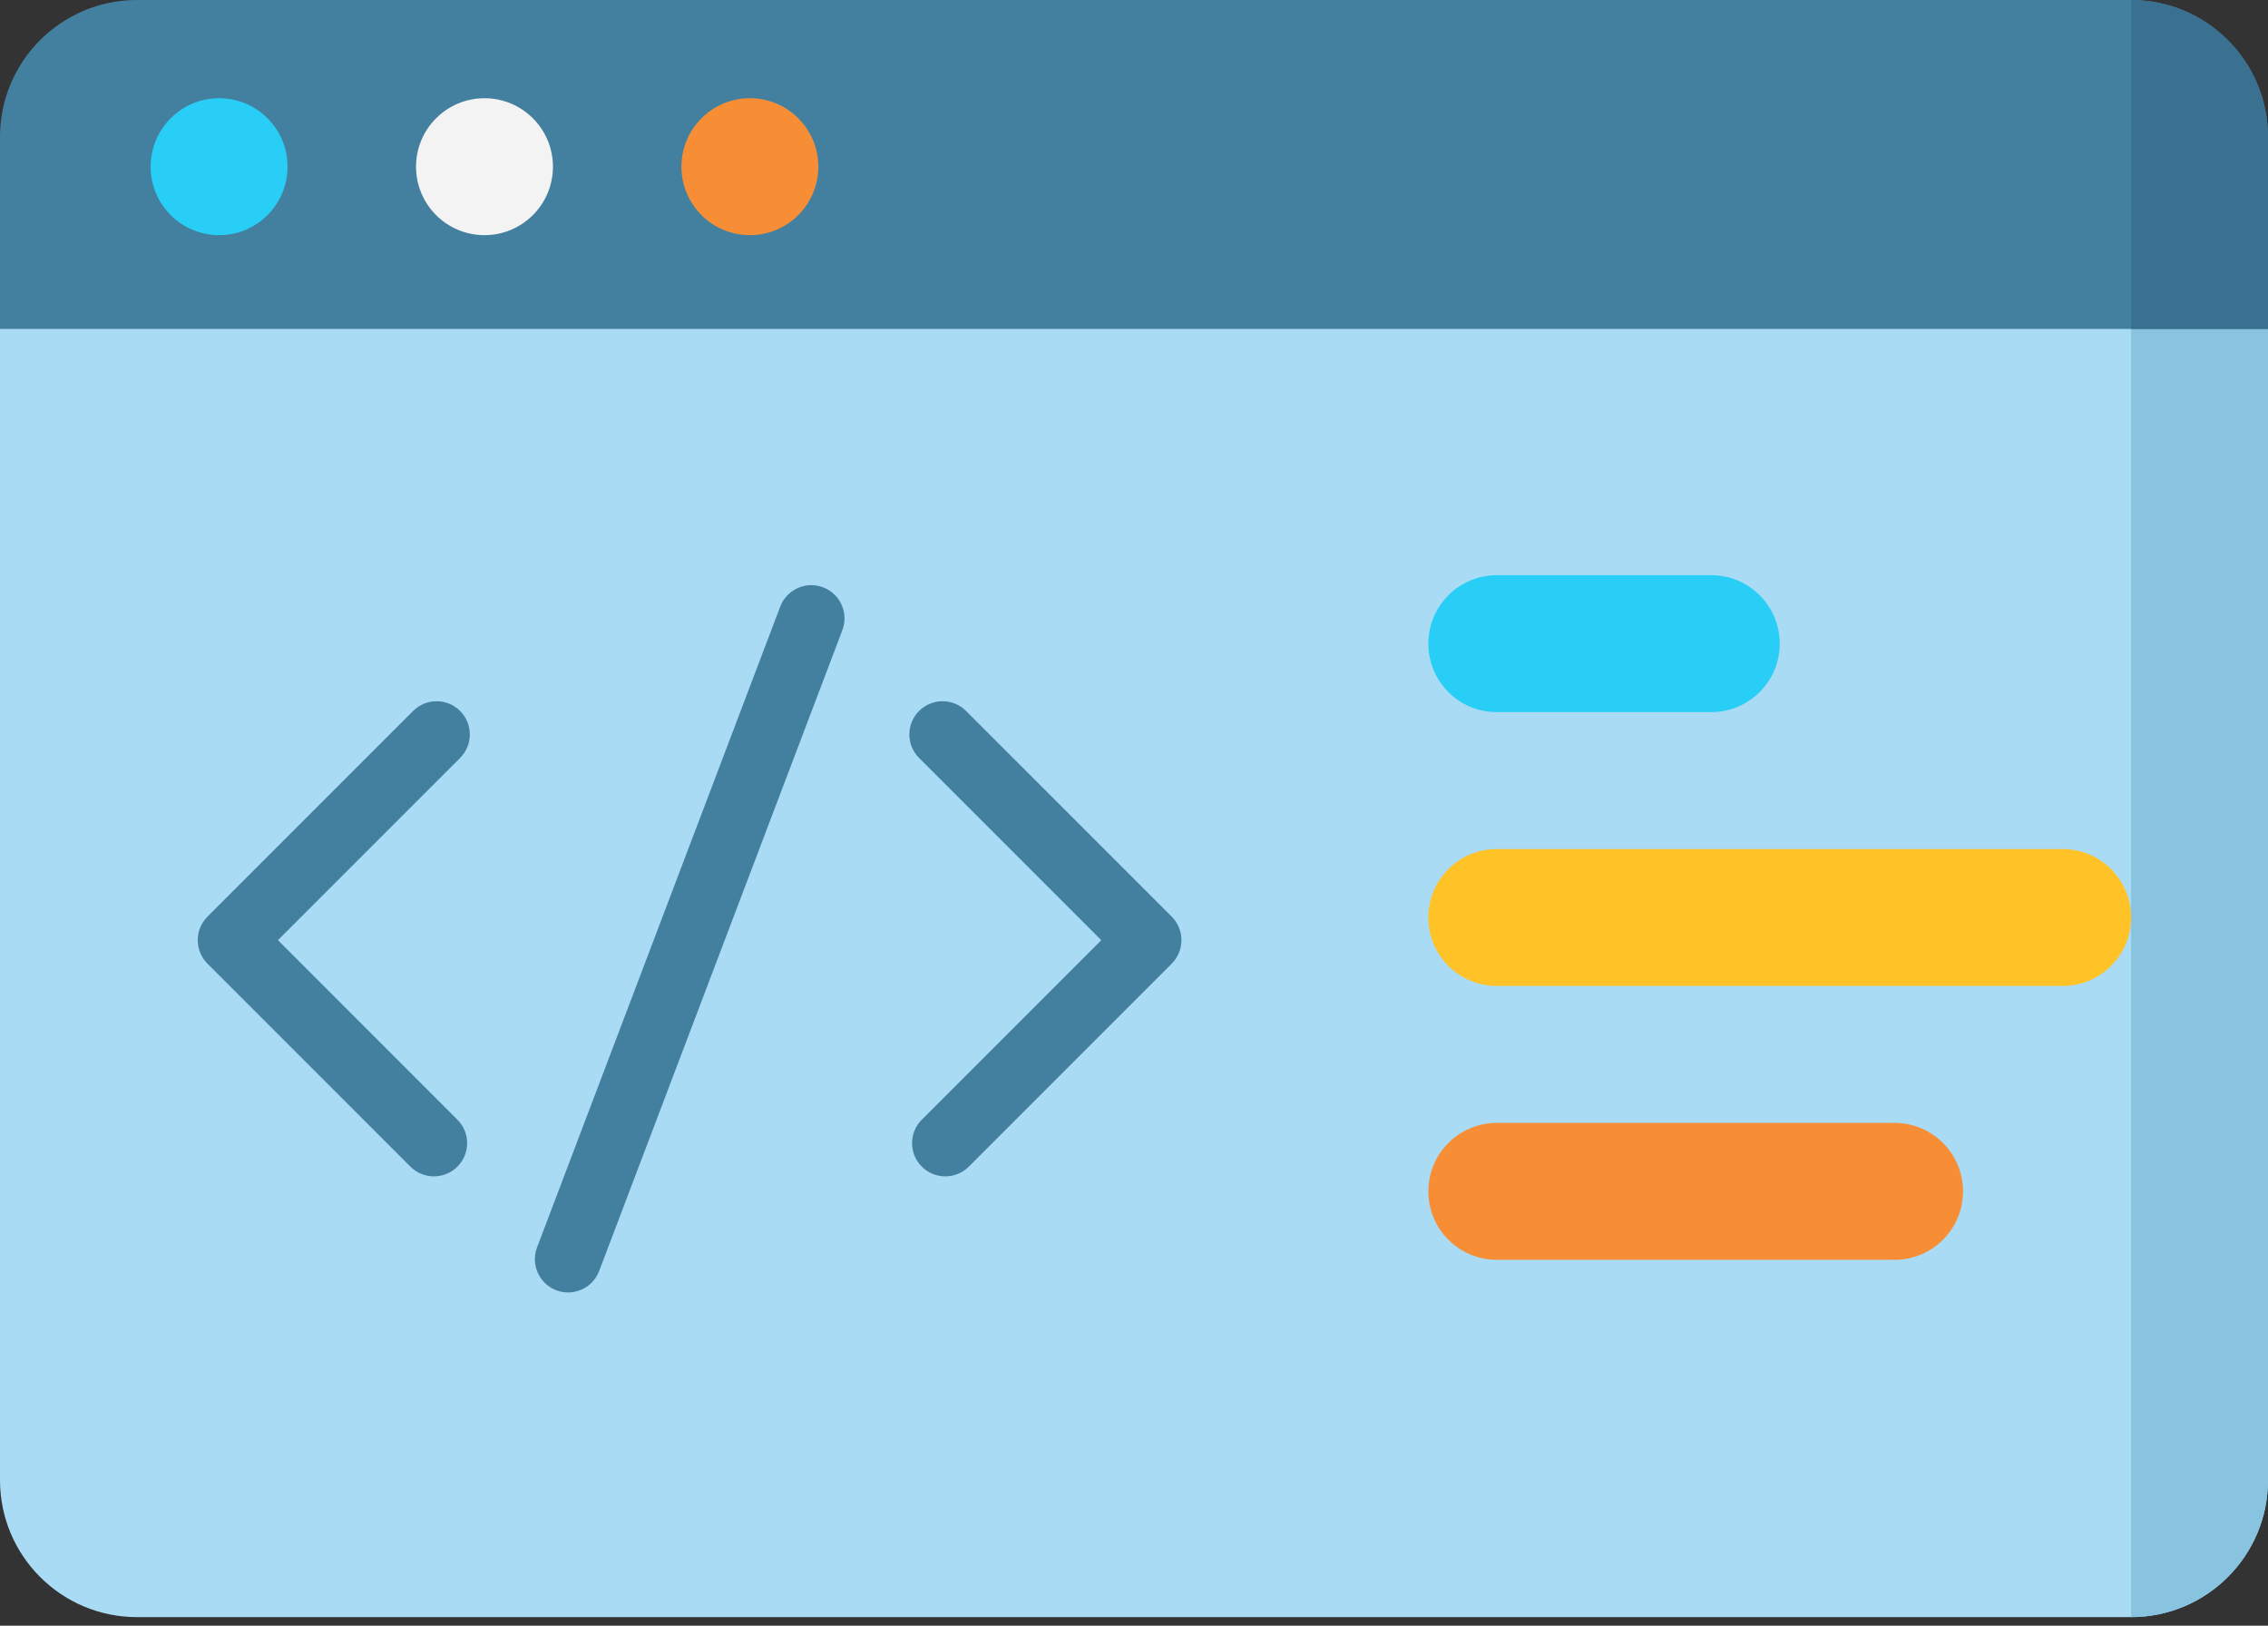
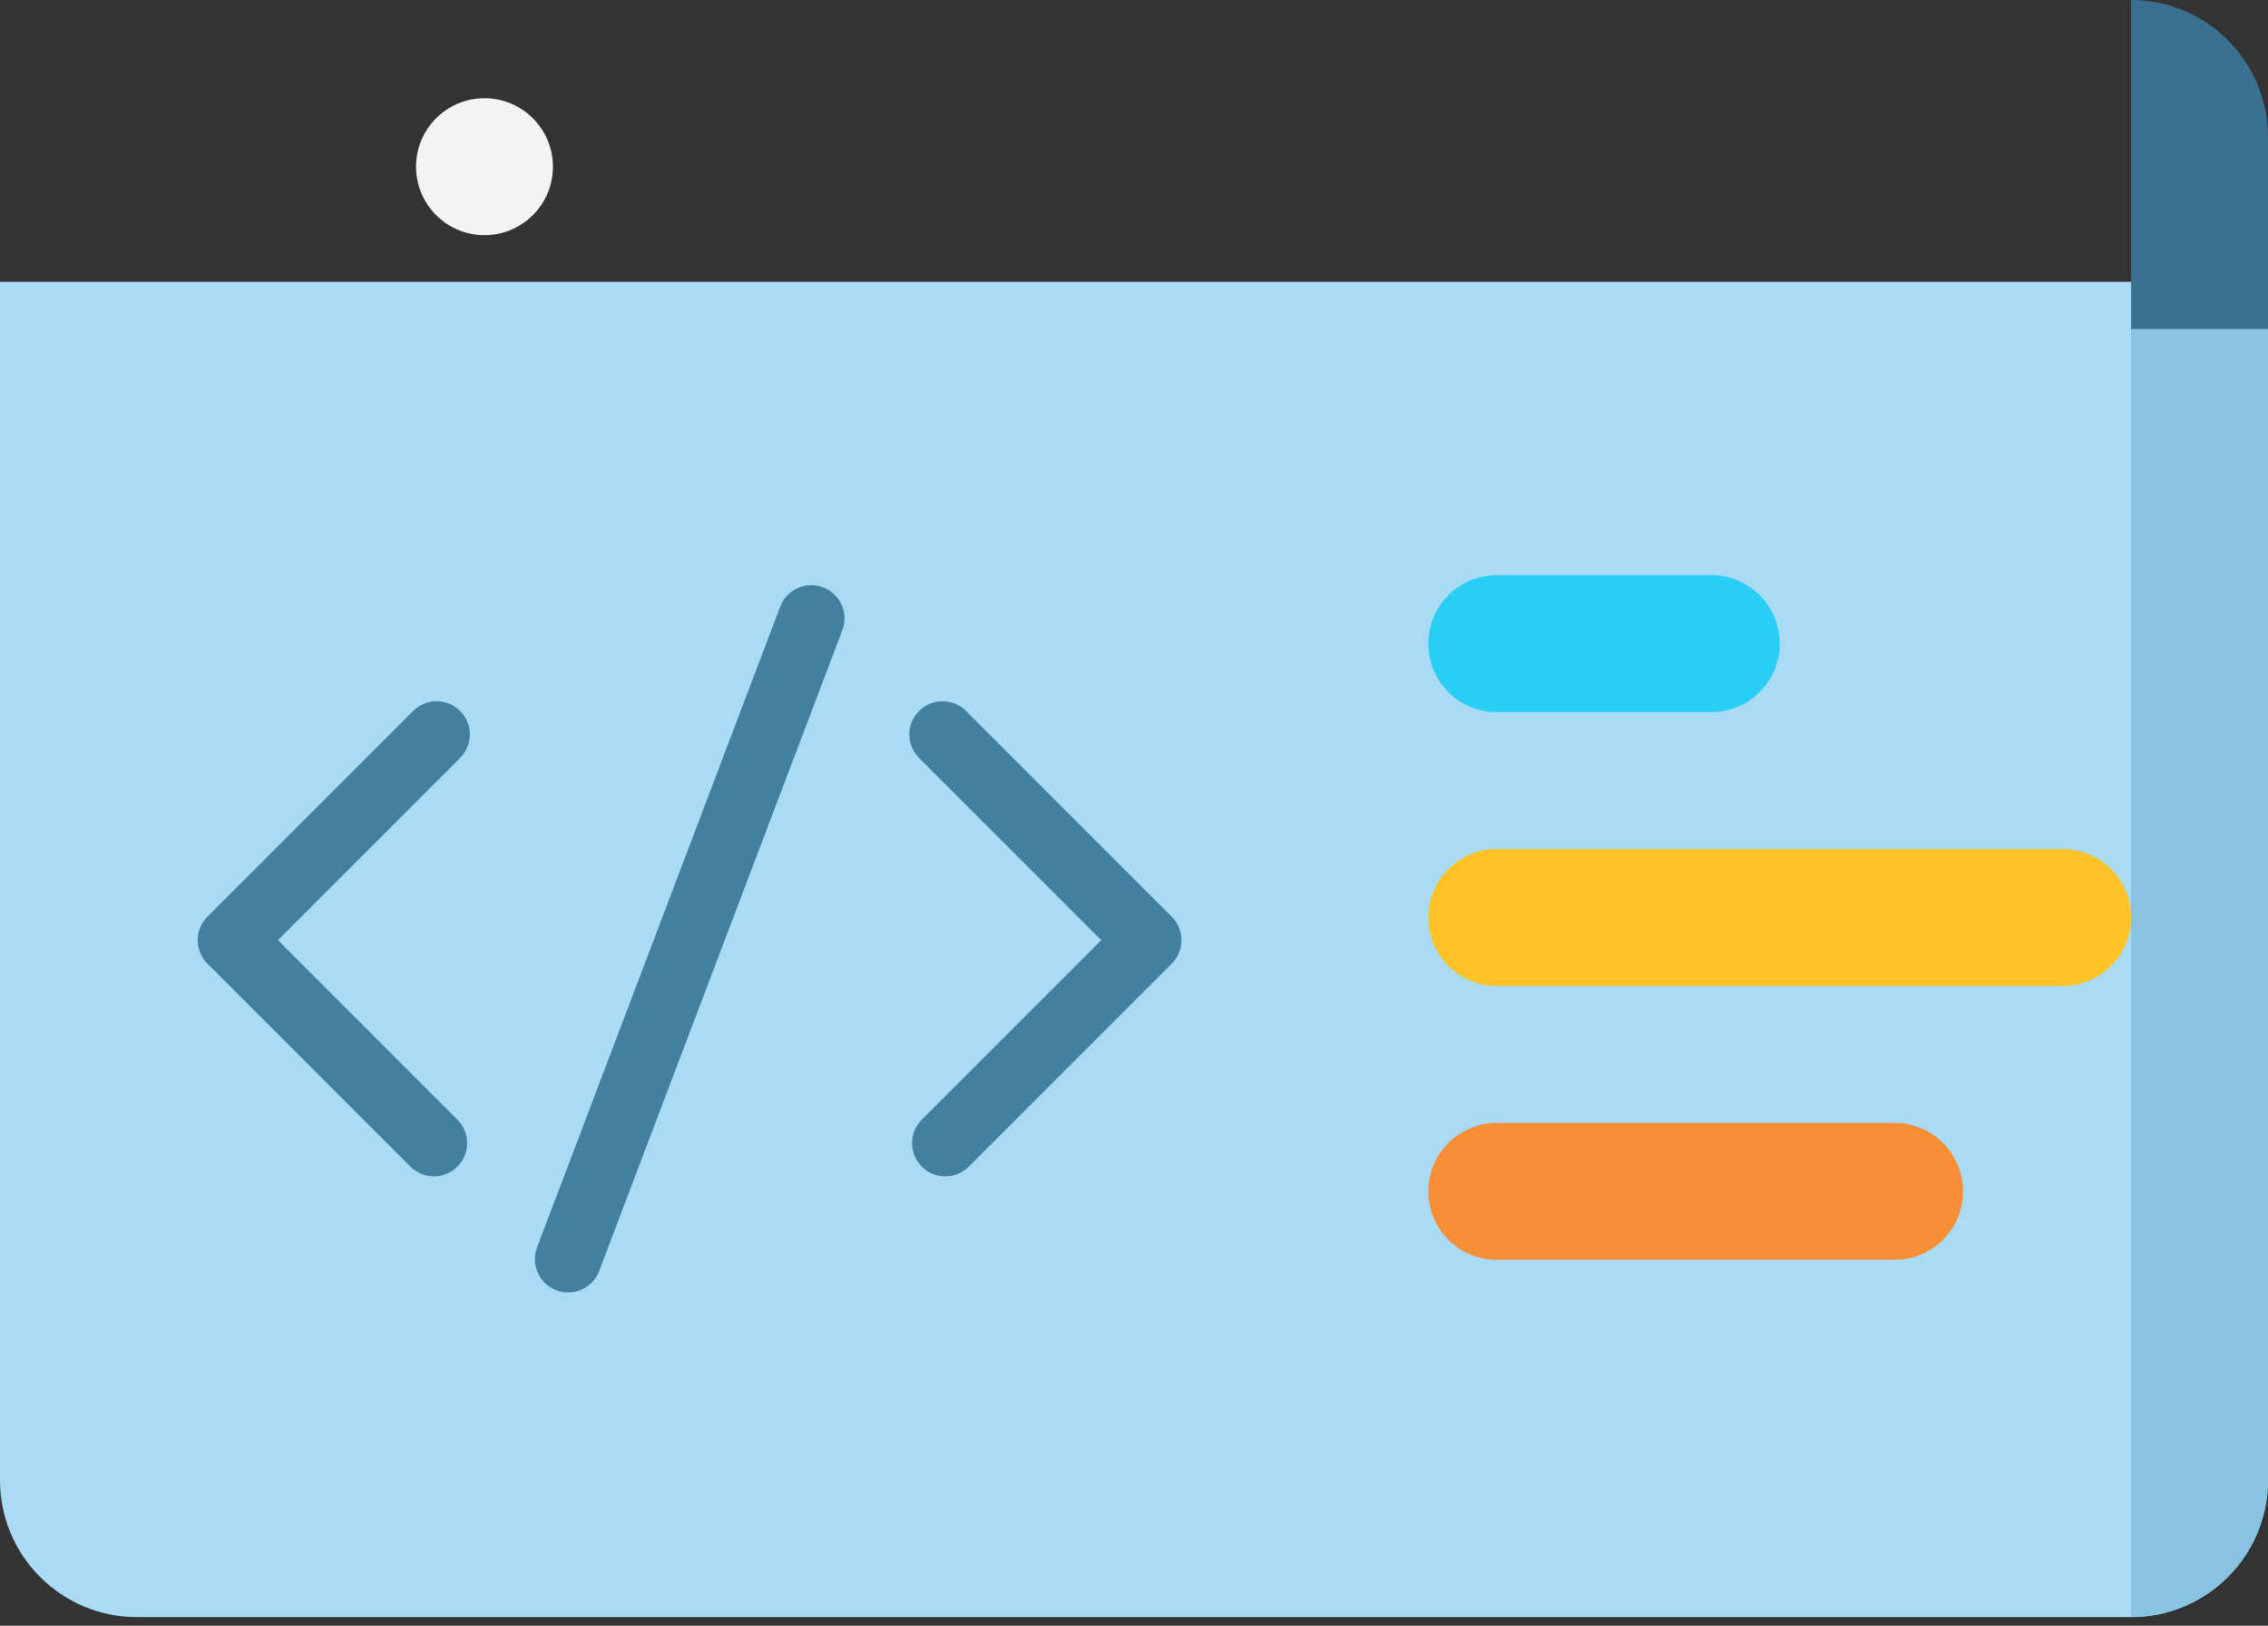
<svg xmlns="http://www.w3.org/2000/svg" width="60" height="43" viewBox="0 0 60 43" fill="none">
  <rect x="0" y="0" width="60" height="43" fill="#333333" stroke="none" />
  <path d="M56.377 42.773H3.623C1.622 42.773.0 41.151.0 39.15V7.453H60V39.15c0 2.001-1.622 3.623-3.623 3.623z" fill="#a9dbf5" />
  <path d="M56.378 7.453V42.773c2.0.0 3.622-1.623 3.622-3.625V7.453H56.378z" fill="#88c3e0" />
  <path d="M12.172 18.805C11.829 18.462 11.273 18.462 10.929 18.805L5.488 24.246C5.145 24.589 5.145 25.146 5.488 25.489l5.369 5.369C11.029 31.029 11.254 31.115 11.479 31.115S11.929 31.029 12.1 30.858C12.444 30.515 12.444 29.958 12.1 29.615L7.353 24.867l4.82-4.82C12.515 19.704 12.515 19.148 12.172 18.805z" fill="#43809f" />
  <path d="M30.998 24.246l-5.441-5.441C25.214 18.462 24.658 18.462 24.314 18.805 23.971 19.148 23.971 19.704 24.314 20.048l4.82 4.82-4.748 4.748C24.043 29.958 24.043 30.515 24.386 30.858 24.558 31.029 24.783 31.115 25.008 31.115 25.233 31.115 25.458 31.029 25.629 30.858l5.369-5.369c.343-.343.343-.9.0-1.243z" fill="#43809f" />
  <path d="M21.775 15.535C21.321 15.362 20.814 15.591 20.641 16.045L14.208 32.994C14.035 33.448 14.264 33.956 14.717 34.128 14.82 34.167 14.925 34.185 15.029 34.185 15.384 34.185 15.718 33.969 15.851 33.618l6.434-16.95C22.457 16.215 22.229 15.707 21.775 15.535z" fill="#43809f" />
  <path d="M45.272 18.836H39.597C38.597 18.836 37.787 18.025 37.787 17.025c0-1.0.811-1.811 1.811-1.811h5.674c1.0.0 1.811.811 1.811 1.811.0 1-.811 1.811-1.811 1.811z" fill="#29cef6" />
  <path d="M54.567 26.079H39.597C38.597 26.079 37.787 25.268 37.787 24.268c0-1.0.811-1.811 1.811-1.811H54.567c1.0.0 1.811.811 1.811 1.811C56.378 25.268 55.568 26.079 54.567 26.079z" fill="#ffc328" />
  <path d="M50.12 33.322H39.597C38.597 33.322 37.787 32.512 37.787 31.512c0-1.0.811-1.811 1.811-1.811h10.523c1.0.0 1.811.811 1.811 1.811.0 1-.811 1.811-1.811 1.811z" fill="#f78e36" />
-   <path d="M60 8.7H0V3.623C0 1.622 1.622.0 3.623.0H56.377C58.378.0 60 1.622 60 3.623V8.7z" fill="#43809f" />
  <path d="M56.378.0V8.7H60V3.625C60 1.623 58.379.0 56.378.0z" fill="#3a7190" />
-   <path d="M5.796 6.22c1.0.0 1.811-.811 1.811-1.811.0-1-.811-1.811-1.811-1.811-1.0.0-1.811.811-1.811 1.811.0 1.0.811 1.811 1.811 1.811z" fill="#29cef6" />
  <path d="M12.817 6.22c1.0.0 1.811-.811 1.811-1.811.0-1-.811-1.811-1.811-1.811-1.0.0-1.811.811-1.811 1.811.0 1.0.811 1.811 1.811 1.811z" fill="#f3f3f3" />
-   <path d="M19.838 6.22c1.0.0 1.811-.811 1.811-1.811C21.649 3.409 20.838 2.598 19.838 2.598c-1.0.0-1.811.811-1.811 1.811.0 1.0.811 1.811 1.811 1.811z" fill="#f78e36" />
</svg>